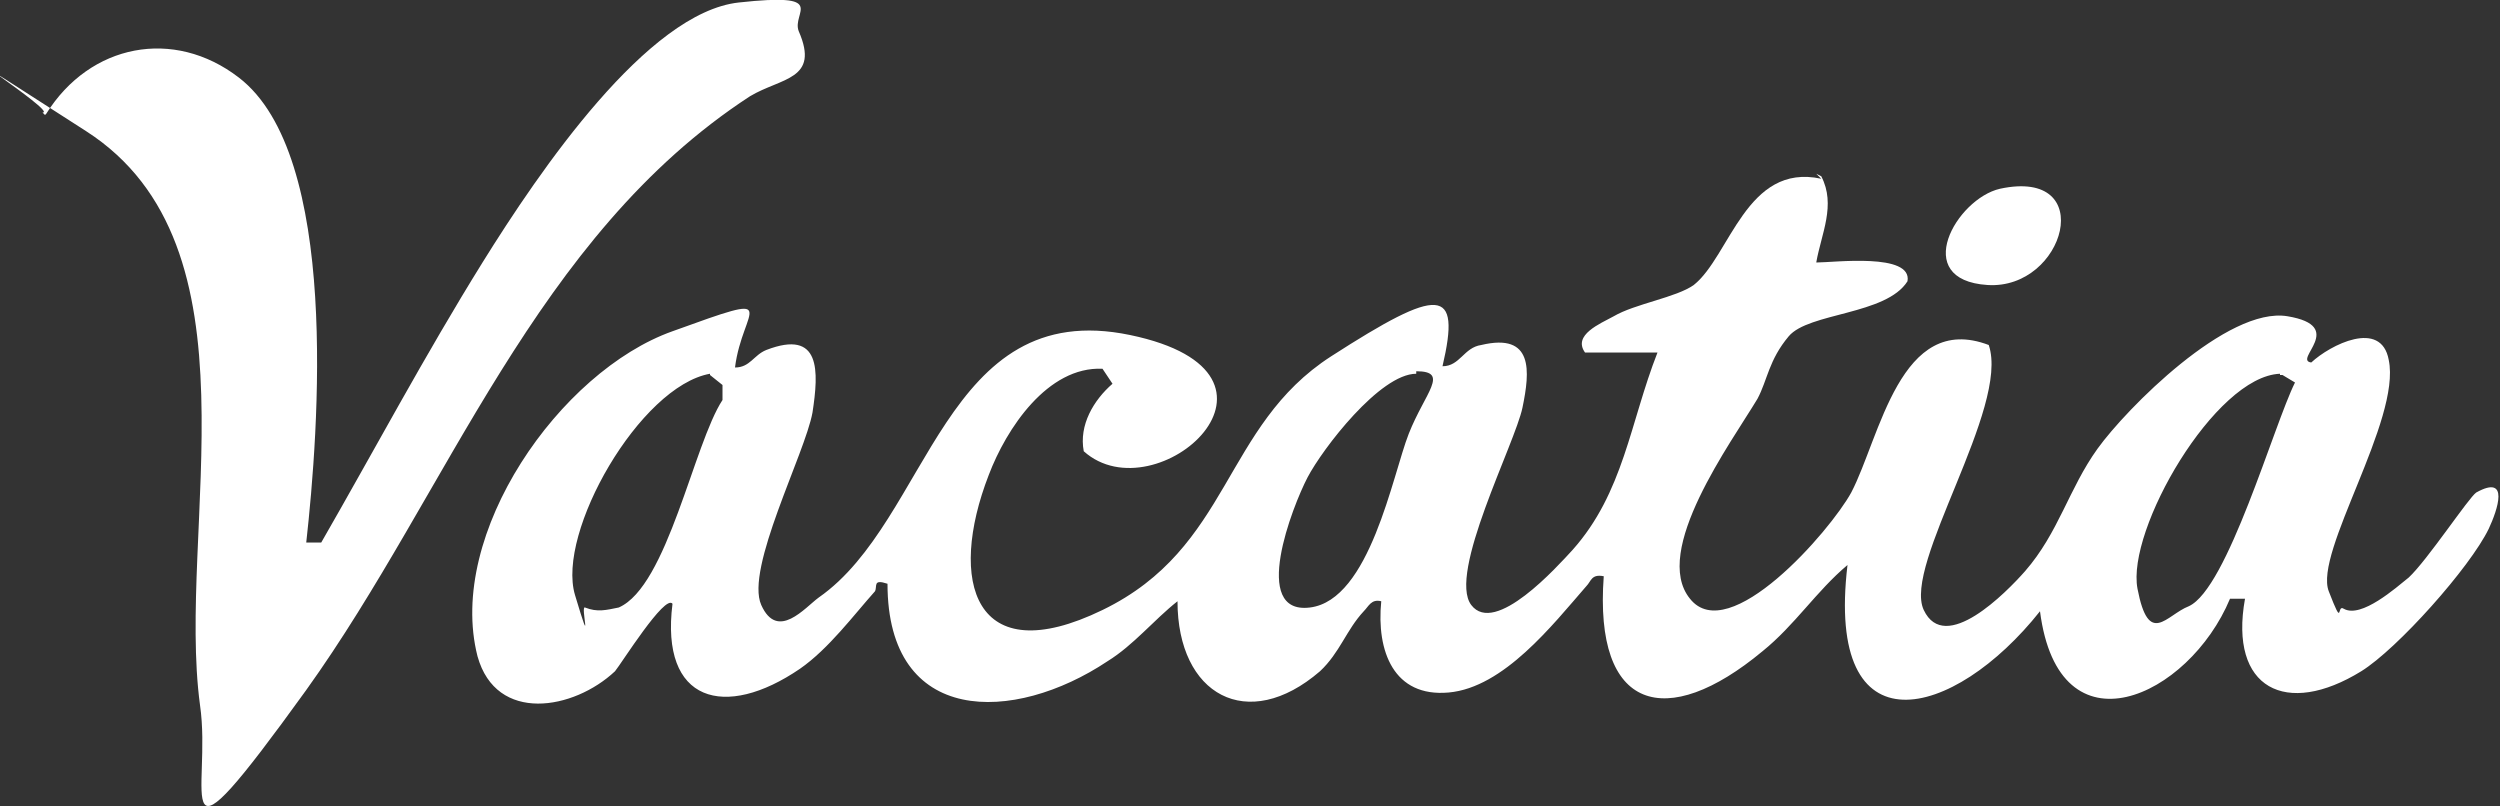
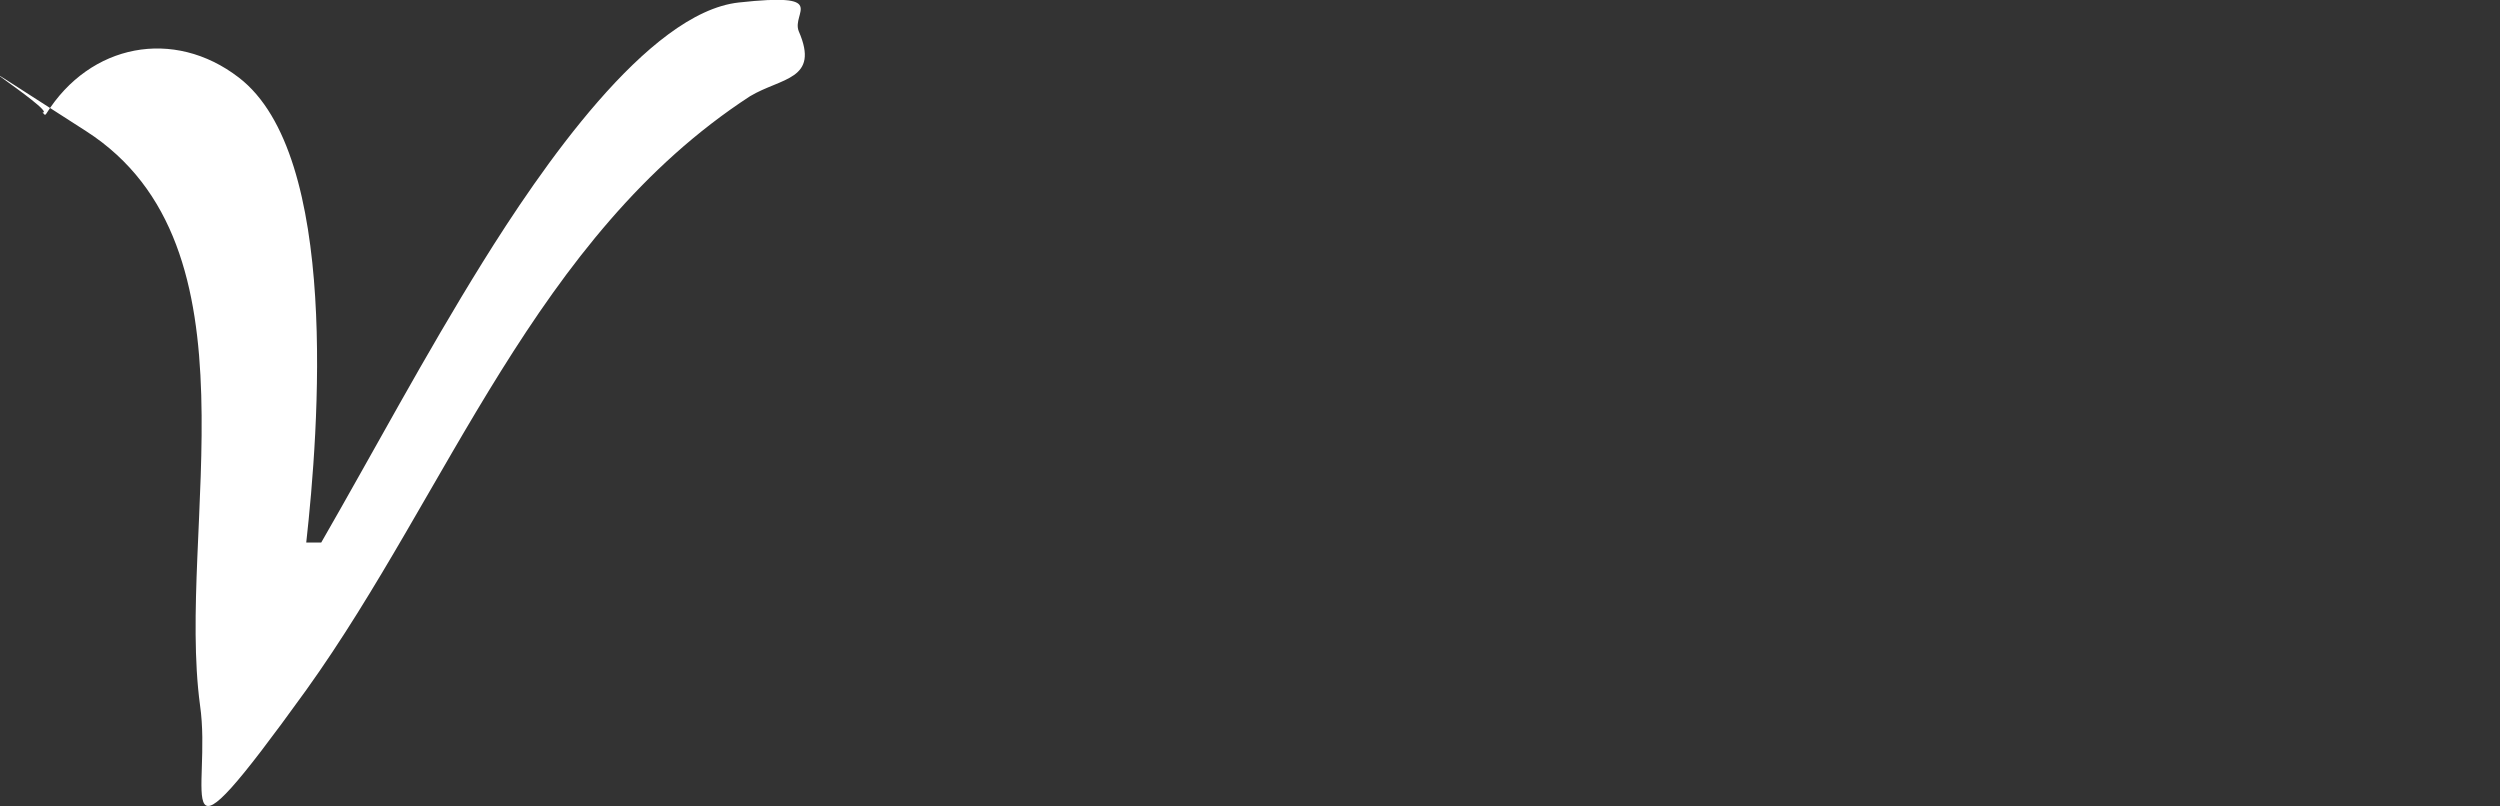
<svg xmlns="http://www.w3.org/2000/svg" id="Layer_1" width="200" height="64.5" version="1.1" viewBox="0 0 200 64.5">
  <rect x="0" y="0" width="200" height="64.5" fill="#333333" stroke="none" />
-   <path d="M145.7,14.1c1.2,2.3,0,4.6-.4,6.9,1.4,0,7.7-.8,7.3,1.5-1.7,2.7-7.9,2.5-9.5,4.4s-1.7,3.5-2.5,5c-2.1,3.5-8.5,12.2-5.4,16,3.1,3.9,11.2-5.4,12.9-8.5,2.3-4.4,3.9-14.5,11-11.8,1.7,5-6.9,17.6-5.2,21.2s6.6-1.4,8.1-3.1c2.7-3.1,3.5-6.6,5.8-9.8s10.4-11.4,15.2-10.6.4,3.5,1.9,3.7c1.5-1.4,5.6-3.5,6.2-.2,1,4.8-6,15.4-4.8,18.5s.6,1,1.2,1.4c1.4.8,4.2-1.7,5.2-2.5,1.5-1.4,4.8-6.4,5.4-6.8,2.7-1.5,1.7,1.4,1,2.9-1.5,3.1-7.3,9.6-10.2,11.4-6,3.7-10.6,1.4-9.3-5.8h-1.2c-3.3,7.9-13.7,12.7-15.2,1-6.9,8.7-17.2,11.4-15.4-3.7-2.5,2.1-4.2,4.8-6.8,6.9-7.7,6.4-13.5,4.8-12.7-6-1-.2-1,.4-1.4.8-2.7,3.1-6.6,8.1-11,8.5s-5.8-3.3-5.4-7.3c-.8-.2-1,.4-1.4.8-1.4,1.5-1.9,3.3-3.5,4.8-5.8,5-11.4,1.9-11.4-5.6-1.9,1.5-3.5,3.5-5.6,4.8-7.5,5-17.6,5.2-17.6-6.2-1.2-.4-.8.2-1,.6-1.7,1.9-3.7,4.6-6,6.2-6,4.1-11.2,2.7-10.2-5.2-.6-.8-4.1,4.8-4.6,5.4-3.3,3.1-9.5,4.2-11-1.2-2.5-9.8,6.6-22.8,15.6-26,9.1-3.3,5.6-1.9,5,2.9,1.2,0,1.5-1,2.5-1.4,4.4-1.7,4.2,1.7,3.7,5-.6,3.3-5.4,12.5-4.1,15.4s3.5.2,4.6-.6c8.9-6.2,10-24.1,24.9-21s2.1,14.5-3.7,9.3c-.4-2.1.8-4.1,2.3-5.4l-.8-1.2c-4.4-.2-7.7,4.8-9.1,8.5-3.3,8.5-1.2,15.8,9.1,10.8s9.6-14.7,18.3-20.3,10.4-5.6,8.9.8c1.4,0,1.7-1.5,3.1-1.7,4.2-1,3.9,2.1,3.3,5s-6,13.3-4.1,15.8,6.9-3.1,8.1-4.4c4.1-4.6,4.6-10.2,6.8-15.8h-5.8c-1-1.4,1.2-2.3,2.3-2.9,1.7-1,5-1.5,6.4-2.5,2.9-2.3,4.2-9.8,10.2-8.5l-.4-.4ZM56.8,29.9c-5.6,1-12.3,12.7-10.8,17.7s.4.8.8,1c1,.4,1.7.2,2.7,0,3.9-1.7,6-13.1,8.3-16.6v-1.2l-1-.8v-.2ZM113.3,29.9c-2.9,0-7.5,6-8.7,8.3s-4.6,11,.2,10.4,6.6-10.6,7.9-13.9,3.3-5,.6-5v.2ZM182.4,29.9c-5.2.2-12.3,12.5-11.4,17.2s2.3,2.1,4.1,1.4c3.1-1.4,6.8-14.5,8.5-17.9l-1-.6h-.2Z" fill="#fff" />
  <path d="M3.7,9.1c3.5-5.6,10.2-6.9,15.4-2.9,8.1,6.2,6.4,28.2,5.4,37.2h1.2c4.2-7.3,8.3-15,12.9-22.4S51.8,1,59.1.2c7.3-.8,4.2.8,4.8,2.3,1.7,3.9-1.4,3.7-3.9,5.2-17.2,11.2-24.1,31.6-35.5,47.5-11.4,15.8-7.5,8.1-8.5,1.2-1.9-14.1,5.2-36.7-9.1-45.9s-2.1-1.4-3.5-1.5l.2.2Z" fill="#fff" />
-   <path d="M160,15.1c7.9-1.7,5.2,8.1-1,7.7s-2.5-6.9,1-7.7Z" fill="#fff" />
</svg>